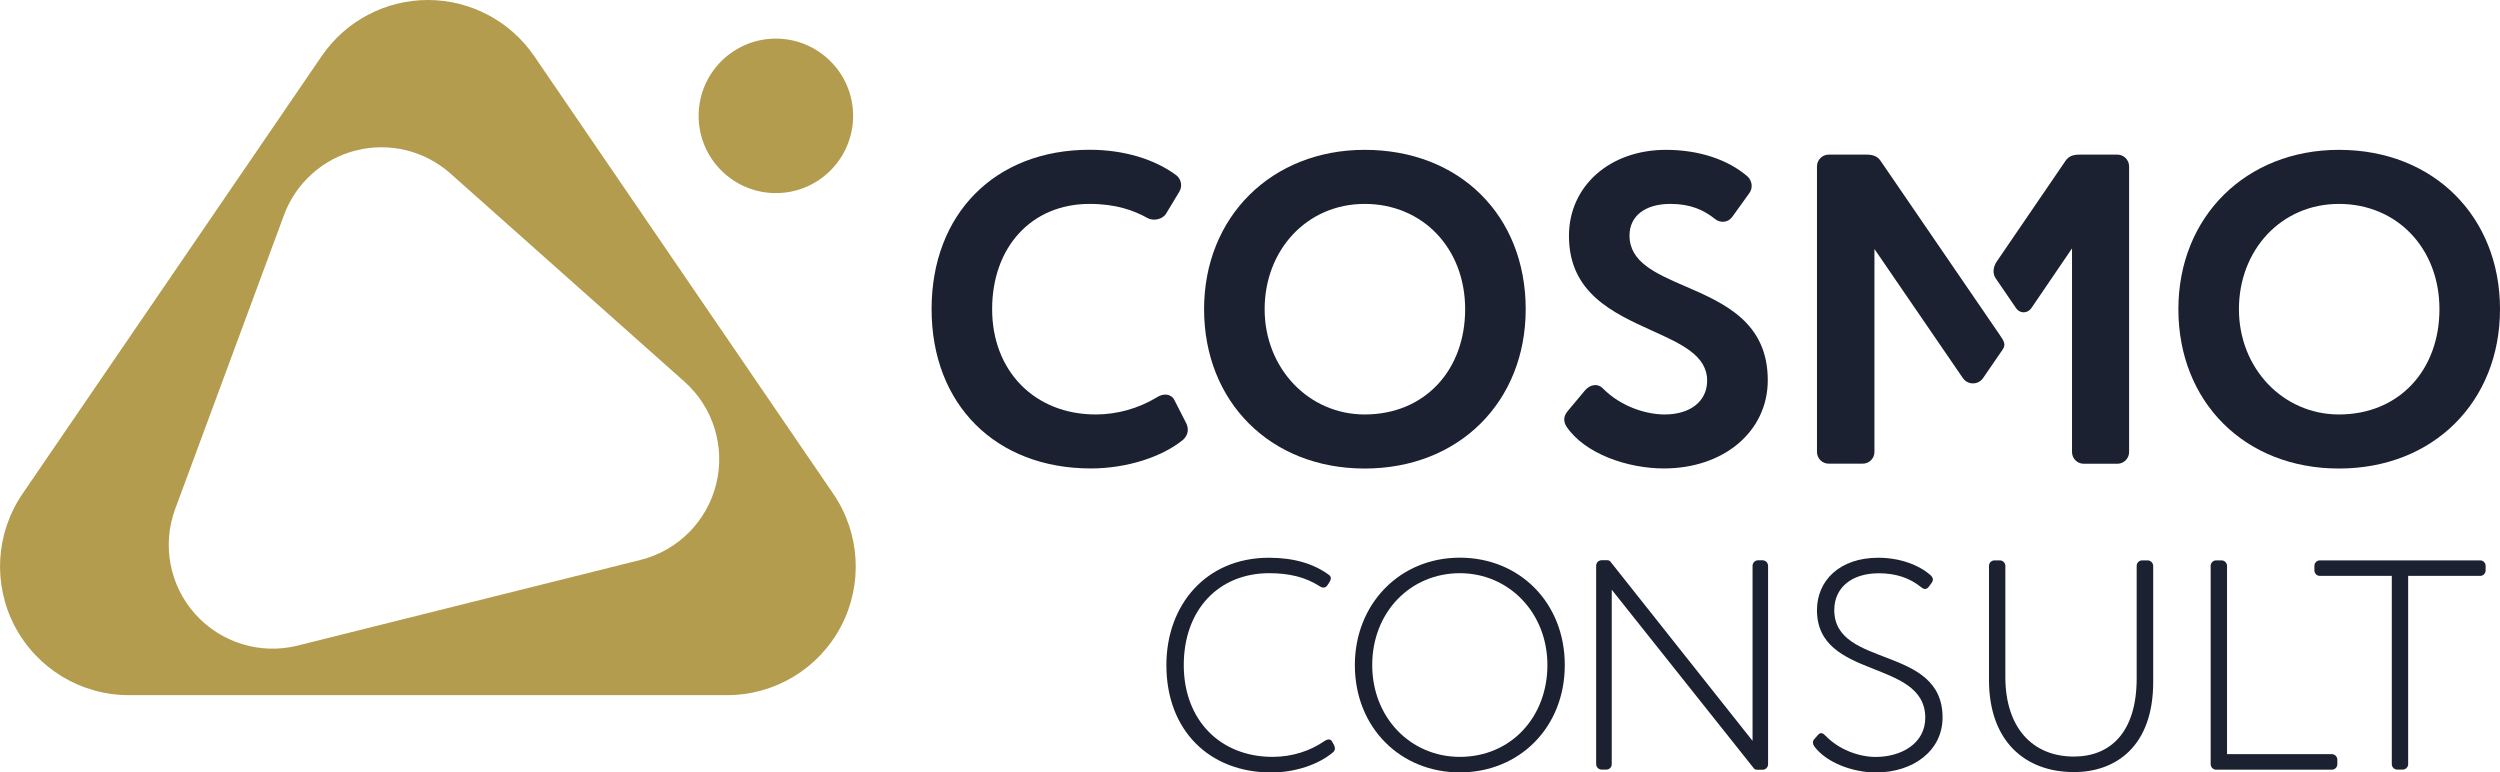
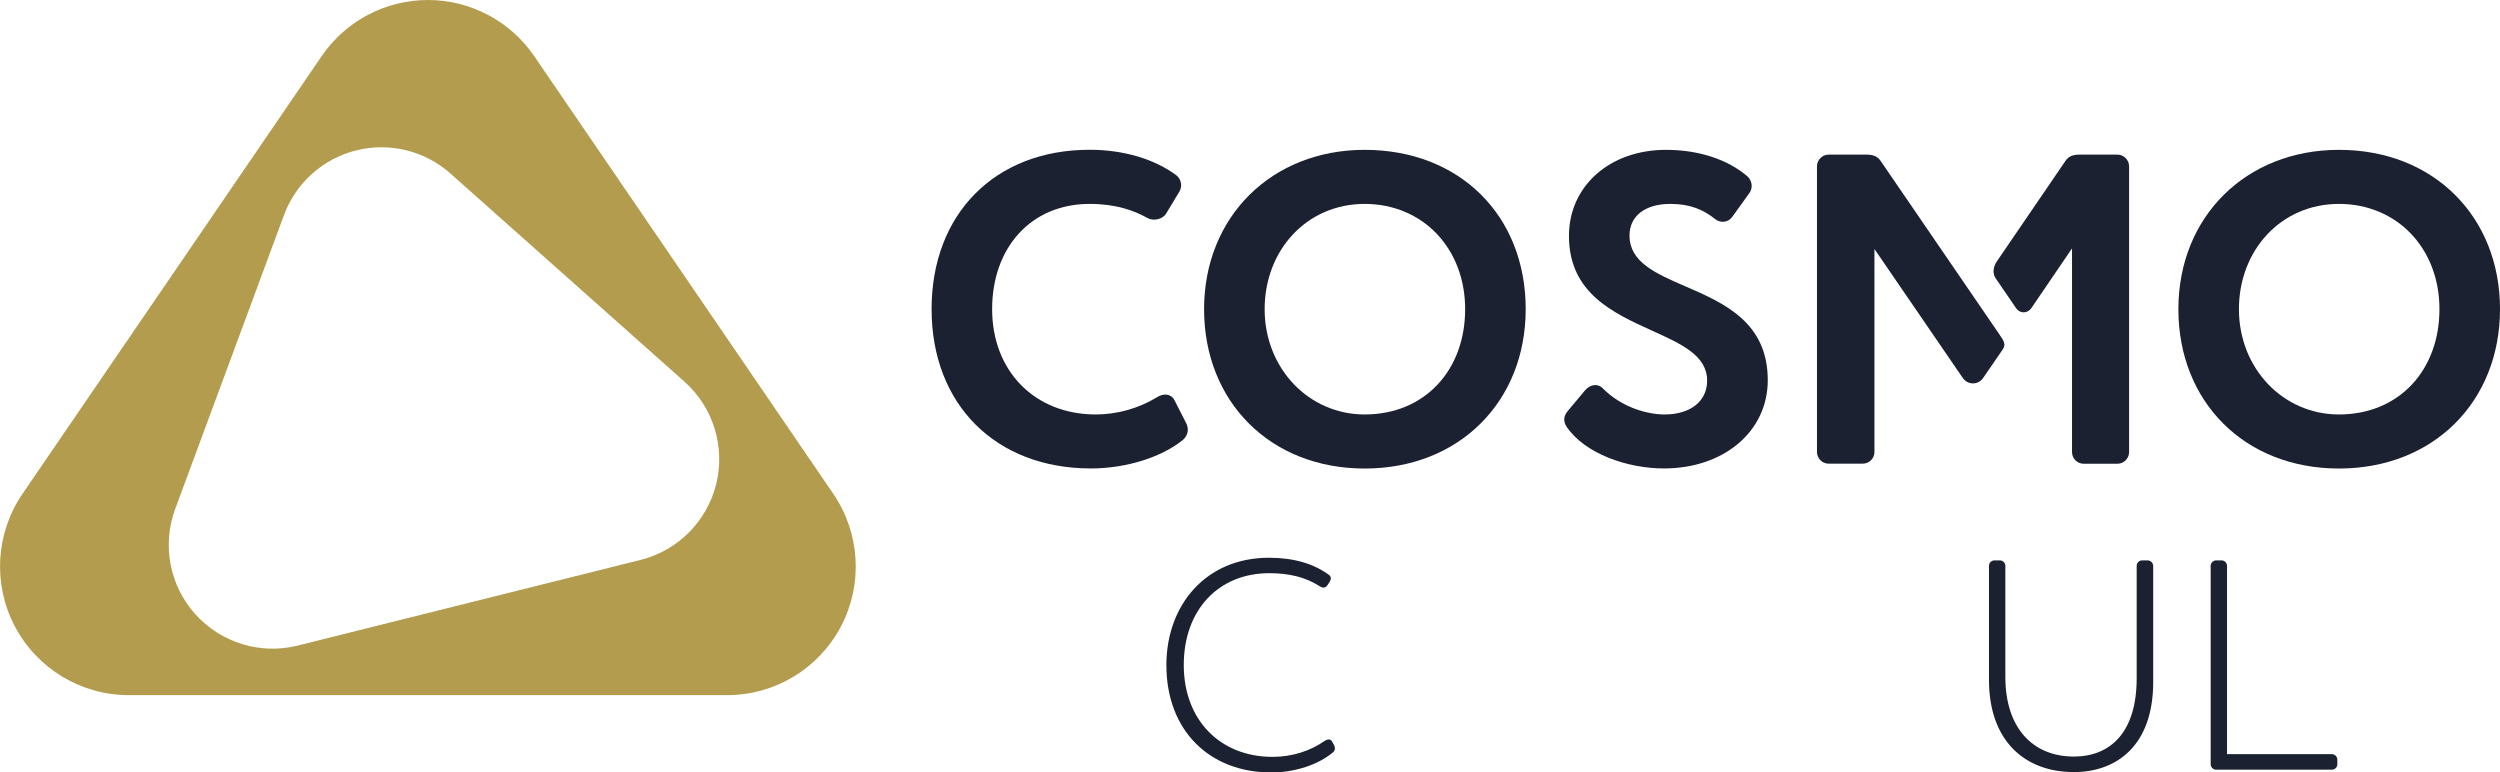
<svg xmlns="http://www.w3.org/2000/svg" id="a" viewBox="0 0 323.67 100.01">
  <defs>
    <style>.b{fill:#b39c4d;}.c{fill:#1b2130;}</style>
  </defs>
  <path class="b" d="M107.89,63.94L69.16,7.26c-3.11-4.54-8.26-7.26-13.76-7.26s-10.65,2.72-13.75,7.26L2.91,63.94c-3.49,5.1-3.86,11.71-.98,17.17,2.89,5.47,8.56,8.89,14.74,8.89h77.47c6.18,0,11.85-3.42,14.73-8.88s2.5-12.08-.98-17.18ZM92.73,62.65c-1.19,4.84-4.96,8.63-9.8,9.84l-44.38,11.09c-4.84,1.21-9.94-.36-13.27-4.07-3.33-3.71-4.33-8.96-2.59-13.64l14.08-38.03c1.54-4.16,5.04-7.3,9.35-8.37,4.31-1.08,8.87.04,12.19,2.99l30.29,26.94c3.73,3.31,5.32,8.41,4.13,13.25Z" />
  <path class="c" d="M176.68,19.4c-12.05,0-20.79,8.67-20.79,20.63s8.55,20.63,20.79,20.63,20.85-8.67,20.85-20.63c0-12.15-8.58-20.63-20.85-20.63ZM176.68,53.66c-7.26,0-12.95-5.99-12.95-13.63s5.45-13.63,12.95-13.63,13.01,5.73,13.01,13.63-5.23,13.63-13.01,13.63Z" />
  <path class="c" d="M302.82,19.4c-12.05,0-20.79,8.67-20.79,20.63s8.55,20.63,20.79,20.63,20.85-8.67,20.85-20.63-8.57-20.63-20.85-20.63ZM302.82,53.66c-7.26,0-12.95-5.99-12.95-13.63s5.45-13.63,12.95-13.63,13.01,5.73,13.01,13.63-5.23,13.63-13.01,13.63Z" />
  <path class="c" d="M218.19,37.07c-3.87-1.68-7.22-3.14-7.22-6.58,0-2.52,2.02-4.09,5.28-4.09,2.6,0,4.29.76,5.79,1.95h0c.64.54,1.67.51,2.23-.27h0l2.23-3.1c.47-.67.34-1.53-.21-2.1-2.55-2.22-6.33-3.48-10.6-3.48-7.28,0-12.56,4.69-12.56,11.14,0,7.4,5.72,9.98,10.76,12.27,3.83,1.73,7.13,3.23,7.13,6.47,0,2.66-2.16,4.38-5.5,4.38-2.27,0-5.58-.92-8.03-3.4h0c-.58-.62-1.6-.53-2.29.29l-2.24,2.68c-.63.75-.49,1.42-.17,1.97,2.39,3.58,7.98,5.45,12.62,5.45,7.8,0,13.46-4.81,13.46-11.43,0-7.51-5.67-9.98-10.67-12.15Z" />
  <path class="c" d="M153.58,54.8l-1.53-3c-.44-.85-1.44-.91-2.29-.35h0c-2.35,1.42-5.1,2.21-7.9,2.21-7.89,0-13.41-5.61-13.41-13.63s5.07-13.63,12.62-13.63c3.41,0,5.72.84,7.5,1.83.74.42,1.94.19,2.4-.57l1.73-2.87c.4-.7.23-1.52-.33-2.04-2.83-2.14-6.87-3.36-11.3-3.36-12.24,0-20.46,8.29-20.46,20.63s8.29,20.63,20.63,20.63c4.59,0,9.2-1.47,11.94-3.72.68-.63.74-1.44.4-2.13Z" />
  <path class="c" d="M274.14,20.02h-4.97c-.76,0-1.37.22-1.75.8l-8.9,13.03c-.47.68-.58,1.55-.15,2.17l2.65,3.88c.52.75,1.49.68,1.97,0l5.27-7.74v26.37c0,.83.68,1.51,1.51,1.51h4.37c.83,0,1.51-.68,1.51-1.51V21.51c-.02-.82-.69-1.49-1.51-1.49Z" />
  <path class="c" d="M258.91,43.37l-15.44-22.55c-.39-.58-1-.8-1.75-.8h-4.97c-.82,0-1.49.67-1.51,1.49v37.01c0,.83.68,1.51,1.51,1.51h4.42c.83,0,1.51-.68,1.51-1.51v-26.28l11.44,16.7c.63.93,2,.93,2.63,0l2.52-3.67c.47-.68.17-1.11-.36-1.9Z" />
-   <path class="c" d="M321.1,74.56c.39,0,.71-.32.71-.72v-.58c0-.39-.32-.71-.71-.71h-20.75c-.39,0-.71.32-.71.71v.6c.01.39.32.7.71.7h9.31v24.37c0,.39.32.71.71.71h.7c.39,0,.71-.32.71-.71v-.09h0v-24.28h9.32Z" />
-   <path class="c" d="M189,72.2c7.71,0,13.59,5.81,13.59,13.9s-5.89,13.9-13.59,13.9-13.59-5.81-13.59-13.9c0-7.86,5.77-13.9,13.59-13.9ZM189,97.99c6.62,0,11.34-5.15,11.34-11.89s-4.96-11.89-11.34-11.89-11.34,5.03-11.34,11.89c-.01,6.78,4.95,11.89,11.34,11.89Z" />
  <path class="c" d="M278.04,72.55h-.7c-.39,0-.71.32-.71.71v14.58c0,6.93-3.37,10.11-8.13,10.11-5.34,0-8.87-3.72-8.87-10.3v-14.38c0-.39-.32-.72-.71-.72h-.7c-.39,0-.71.32-.71.71v14.77c0,7.94,4.68,11.93,11,11.93,5.46,0,10.26-3.37,10.26-11.65v-15.04c-.01-.4-.33-.72-.73-.72Z" />
  <path class="c" d="M301.9,97.64h-13.57v-24.37c0-.39-.32-.72-.71-.72h-.7c-.39,0-.71.32-.71.71v25.67c0,.39.32.72.71.72h14.98c.39,0,.71-.32.71-.71v-.58c0-.4-.32-.72-.71-.72Z" />
-   <path class="c" d="M208.67,98.94v-.09h0v-22.5l18.37,23.09h0c.14.18.27.22.46.22h.7c.39,0,.71-.32.71-.71v-25.69c0-.39-.32-.72-.71-.72h-.58c-.39,0-.72.32-.72.71v22.67l-18.38-23.18c-.13-.17-.26-.21-.44-.21h-.72c-.39,0-.71.32-.71.71v25.68c0,.39.32.72.72.72h.58c.4.01.72-.31.72-.7Z" />
  <path class="c" d="M172.64,96.34h0l-.19-.36c-.22-.39-.7-.24-1-.02h0c-1.81,1.25-4.13,2.03-6.69,2.03-6.78,0-11.5-4.76-11.5-11.89s4.49-11.89,11.07-11.89c2.6,0,4.69.52,6.48,1.66h0c.47.32.82.26,1.07-.13h0l.25-.39c.21-.34.25-.61-.02-.88-2.01-1.5-4.62-2.26-7.82-2.26-8.17,0-13.28,6.12-13.28,13.9,0,8.44,5.54,13.9,13.59,13.9,3.03,0,6.14-1.01,8.05-2.67.31-.38.16-.68,0-1Z" />
-   <path class="c" d="M237.48,78.98c0-2.87,2.21-4.76,5.77-4.76,2.18,0,4,.6,5.47,1.8h0c.32.27.68.37,1-.06l.36-.49h0c.23-.32.24-.62-.1-.97-1.57-1.4-4.07-2.29-6.8-2.29-5.03,0-7.94,2.98-7.94,6.78,0,9.06,14.02,6.27,14.02,13.94,0,3.33-3.1,5.07-6.43,5.07-2.19,0-4.81-.98-6.48-2.75v.02c-.37-.44-.7-.45-.99-.11h0l-.47.54c-.29.33-.17.66,0,.93,1.57,2.12,5,3.38,7.98,3.38,4.8,0,8.63-2.79,8.63-7.12,0-9.42-14.02-6.33-14.02-13.91Z" />
-   <circle class="b" cx="100.45" cy="15" r="10" />
</svg>